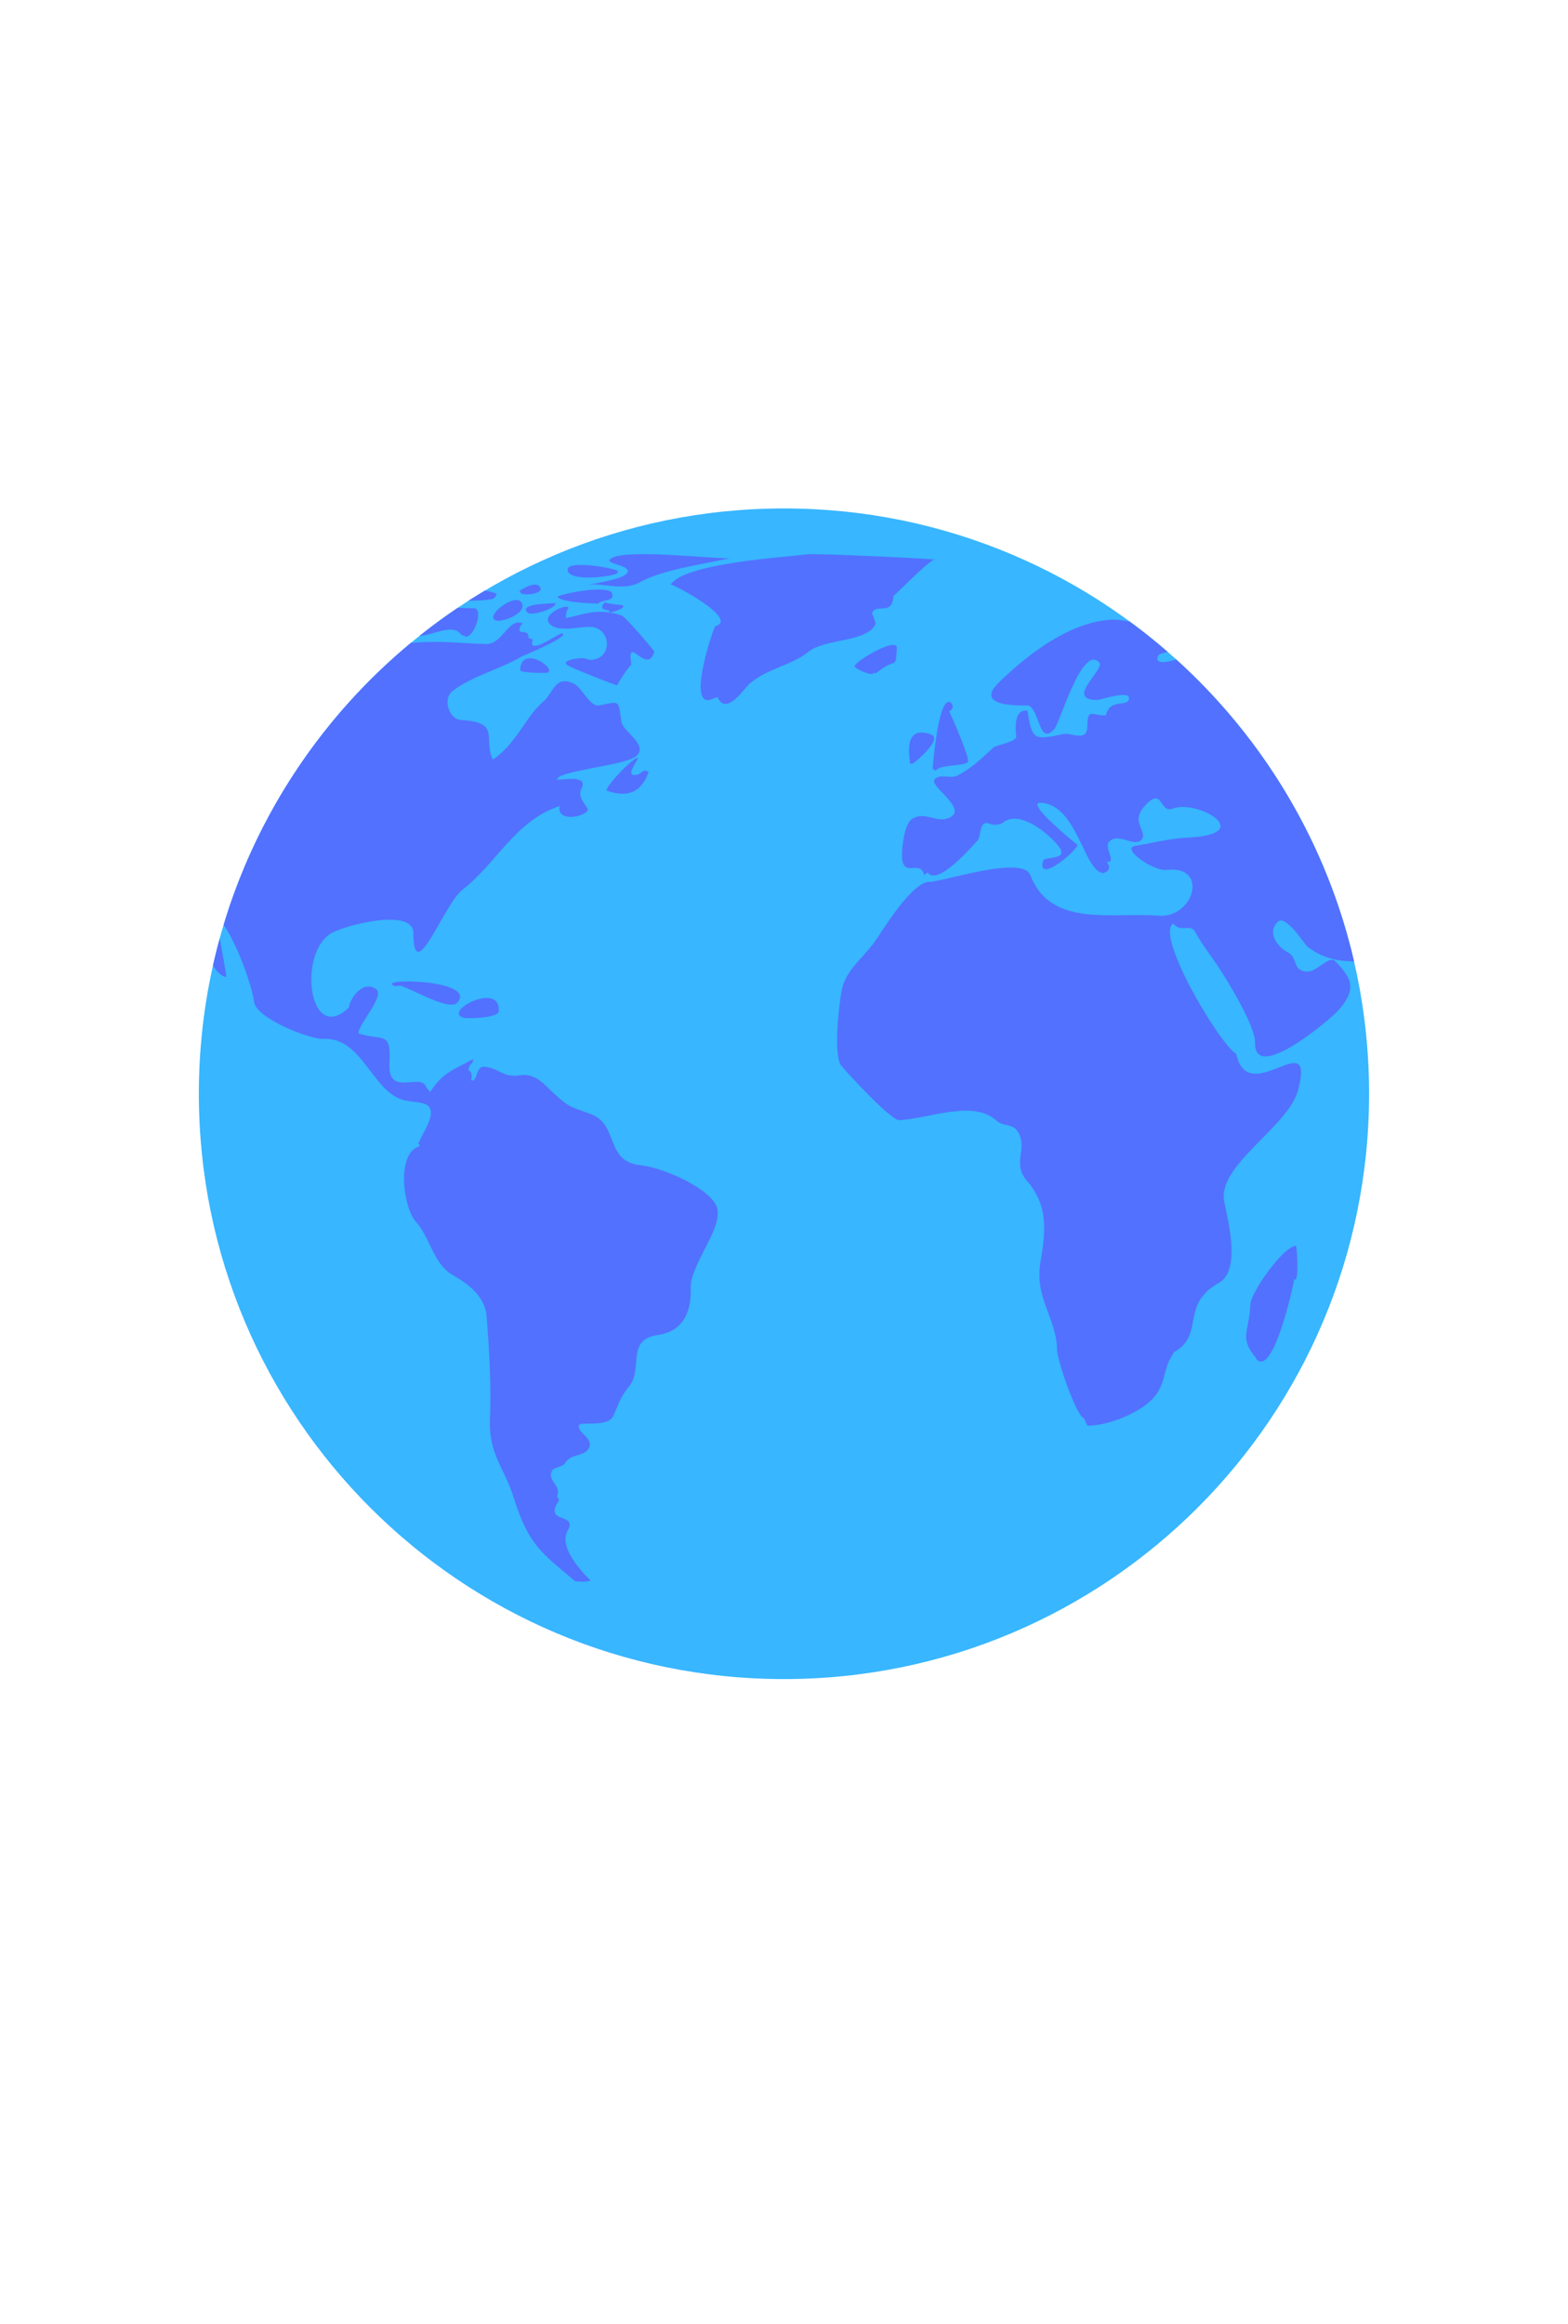
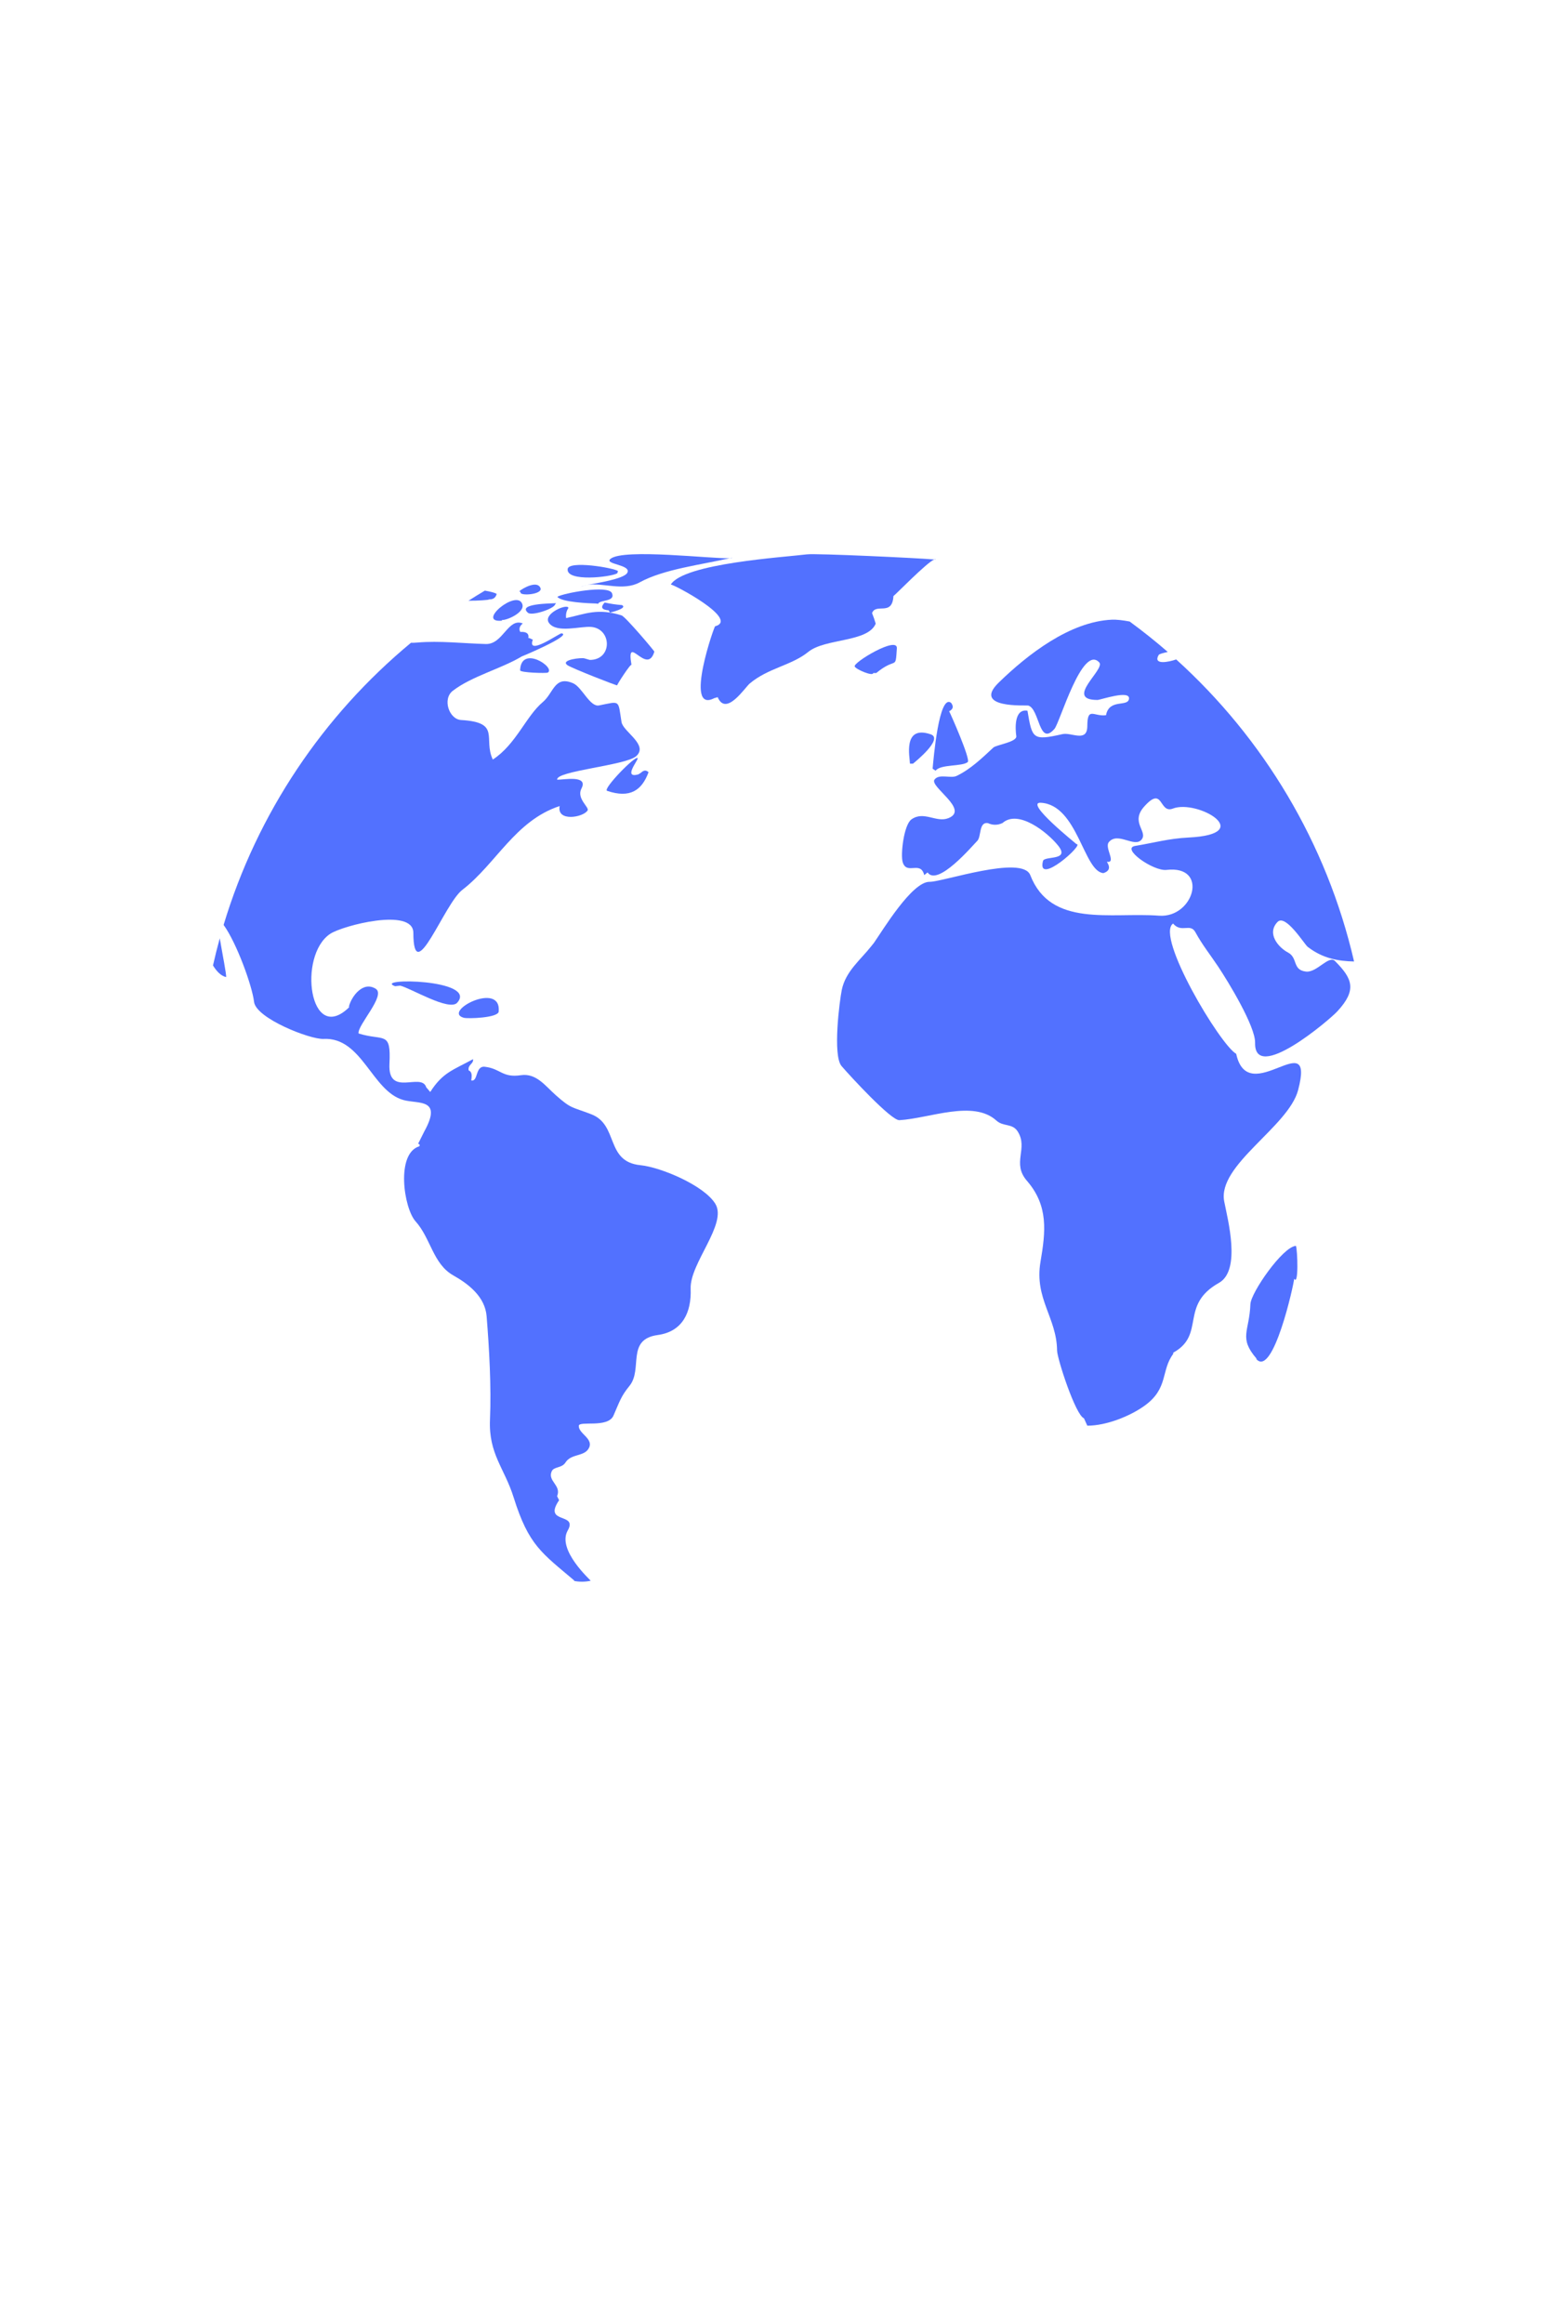
<svg xmlns="http://www.w3.org/2000/svg" width="1080" zoomAndPan="magnify" viewBox="0 0 810 1200" height="1600" preserveAspectRatio="xMidYMid meet" version="1.0">
  <defs>
    <clipPath id="e0d6fc98f2">
      <path d="M 102.727 262.539 L 707.227 262.539 L 707.227 867.039 L 102.727 867.039 Z M 102.727 262.539 " clip-rule="nonzero" />
    </clipPath>
  </defs>
  <rect x="-81" width="972" fill="#ffffff" y="-120" height="1440" fill-opacity="1" />
  <rect x="-81" width="972" fill="#ffffff" y="-120" height="1440" fill-opacity="1" />
  <g clip-path="url(#e0d6fc98f2)">
-     <path fill="#38b6ff" d="M 707.242 564.809 C 707.242 731.742 571.922 867.062 404.984 867.062 C 238.055 867.062 102.723 731.742 102.723 564.809 C 102.723 397.875 238.055 262.551 404.984 262.551 C 571.922 262.551 707.242 397.875 707.242 564.809 " fill-opacity="1" fill-rule="nonzero" />
-   </g>
+     </g>
  <path fill="#5271ff" d="M 167.129 536.492 C 187.094 535.461 192.055 563.516 208.398 568.043 C 216.164 570.191 228.738 566.977 219.137 584.348 L 216.016 590.586 C 216.57 590.938 217.047 590.844 216.656 591.926 C 204.379 595.57 208.551 623.91 214.691 630.719 C 222.504 639.387 223.664 652.688 234.137 658.59 C 242.086 663.074 250.562 669.625 251.379 679.691 C 252.738 696.48 253.836 716.23 253.113 733.09 C 252.352 750.852 260.59 758.07 265.332 773.23 C 273.129 798.109 279.898 801.934 296.805 816.297 L 296.102 816.297 C 299.113 816.941 302.121 816.941 305.121 816.293 C 305.332 816.125 287.5 800.445 293.281 790.328 C 298.699 780.859 280.246 787.289 288.824 774.695 L 287.785 772.613 C 290.145 766.957 282.742 764.887 284.992 759.785 C 286.105 757.27 290.223 758.207 292.086 755.258 C 295.055 750.562 301.621 752.27 304.086 748.012 C 307.031 742.949 298.82 740.406 298.992 736.293 C 299.105 733.512 313.992 737.617 316.91 731.008 C 320.059 723.859 320.695 721.141 325.164 715.672 C 332.234 707.051 323.262 691.652 339.789 689.391 C 352.562 687.648 357.25 677.727 356.781 665.484 C 356.281 652.359 375.82 632.078 369.551 621.68 C 363.848 612.203 341.402 602.746 330.844 601.699 C 312.598 599.883 319.691 580.906 305.469 575.406 C 295.117 571.41 295.277 572.754 287.102 565.543 C 281.723 560.793 277.062 554.047 269.082 555.227 C 259.422 556.66 258.684 551.84 250.465 550.875 C 245.398 550.277 247.109 558.695 243.457 557.945 C 243.637 556.055 244.203 553.621 242.078 552.738 C 241.613 549.648 244.676 549.52 244.375 546.941 C 234.02 552.617 228.727 553.754 222.254 563.891 L 220.176 561.465 C 217.715 553.527 200.312 566.91 201.184 549.332 C 202.051 531.992 198.312 537.785 185.219 533.668 C 184.535 529.461 199.477 514.016 194.117 510.617 C 187.465 506.398 181.605 514.652 180.305 519.512 L 180.305 520.203 C 159.91 539.934 153.707 493.516 170.523 482.262 C 176.992 477.93 213.477 468.508 213.523 481.688 C 213.625 510.789 229.414 466.742 238.812 459.535 C 256.23 446.172 266.098 423.781 289.117 416.238 C 287.453 424.551 301.375 422.121 303.551 418.488 C 304.52 416.879 297.676 412.355 300.363 407.203 C 304.133 399.98 290.902 402.754 287.84 402.621 C 286.863 398.148 323.207 395.281 328.609 390.504 C 335.227 384.652 321.871 377.871 321.066 372.855 C 319.199 361.16 320.586 362.082 309.457 364.273 C 304.703 365.207 300.68 354.805 296.023 352.812 C 286.422 348.711 286.012 357.848 280.348 362.598 C 271.754 369.793 266.516 384.484 254.57 392.227 C 249.453 381.367 259.039 373.027 238.203 371.812 C 231.984 371.449 228.402 360.945 233.91 356.719 C 243.863 349.086 258.664 345.484 269.715 338.883 C 269.109 339.242 295.926 327.977 290.105 327.043 C 289.027 326.867 271.965 339.195 275.25 330.285 C 274.484 330.121 273.863 329.434 272.926 329.465 C 273.484 326.652 271.008 326.16 268.773 326.332 C 267.793 324.66 268.715 322.965 270.074 321.957 C 262.398 318.785 259.906 332.801 250.992 332.57 C 239.379 332.266 226.996 330.793 215.605 331.809 C 214.395 331.914 213.312 331.945 212.289 331.938 C 167.012 369.441 132.875 419.902 115.512 477.625 C 122.281 486.973 130.305 509.215 131.234 517.34 C 132.211 525.867 160.25 536.852 167.129 536.492 " fill-opacity="1" fill-rule="nonzero" />
  <path fill="#5271ff" d="M 116.801 504.559 C 117.082 503.527 114.938 492.867 113.527 484.523 C 112.25 489.152 111.086 493.836 110.027 498.555 C 111.926 501.645 114.152 503.965 116.801 504.559 " fill-opacity="1" fill-rule="nonzero" />
  <path fill="#5271ff" d="M 645.938 673.453 C 645.395 687.762 639.758 690.648 649.055 701.539 L 649.055 701.883 C 657.695 711.348 668.367 663.336 668.539 660.316 C 670.906 664.316 670.289 645.668 669.457 643.344 C 662.582 643.805 646.168 667.543 645.938 673.453 " fill-opacity="1" fill-rule="nonzero" />
  <path fill="#5271ff" d="M 574.34 320.008 C 552.699 320.988 530.93 337.879 515.875 352.527 C 502.004 366.027 530.266 364.062 531.176 364.336 C 537.133 366.141 536.598 385.621 544.707 376.406 C 547.508 373.227 559.039 332.582 567.855 342.066 C 571.145 345.605 549.488 361.484 566.934 361.453 C 568.473 361.453 584.004 356.008 583.211 360.941 C 582.527 365.207 572.961 360.66 571.34 369.336 C 564.957 370.133 561.746 364.719 561.684 374.938 C 561.633 383.625 553.508 378.047 548.859 379.098 C 533.465 382.57 533.211 381.59 530.77 367.012 C 523.707 365.82 524.484 376.684 525 380.09 C 525.473 383.188 514.691 384.605 513.145 386.039 C 507.371 391.41 501.387 397.211 494.168 400.676 C 491.102 402.148 485.203 399.387 482.766 402.555 C 479.98 406.191 501.02 418.07 489.93 422.488 C 483.656 424.992 477.266 418.543 470.848 423.117 C 466.887 425.922 465.094 441.438 466.34 445.312 C 468.492 452.012 475.594 444.23 477.438 451.906 L 479.168 450.516 C 484.352 458.027 502.375 436.691 504.844 434.215 C 507.012 432.039 505.559 424.312 510.312 425.047 C 512.852 426.203 515.379 426.188 517.895 424.996 C 525.984 417.828 540.984 429.699 546.523 436.559 C 553.152 444.73 539.492 441.785 538.781 444.625 C 535.418 457.992 560.5 435.652 556.094 435.902 C 556.082 435.801 528.797 414.027 537.699 414.543 C 556.738 415.648 559.762 450.078 570.008 450.871 C 573.109 449.859 573.699 447.91 571.785 445.023 C 576.945 445.836 570.438 437.742 572.781 434.898 C 577.438 429.266 586.152 438.062 589.762 433.492 C 593.035 429.348 583.82 424.672 591.023 416.559 C 601.078 405.238 598.59 420.375 605.883 417.543 C 618.496 412.66 649.465 430.73 614.039 432.488 C 603.664 433.004 596.117 435.234 586.438 436.816 C 578.84 438.055 595.781 450 602.594 449.211 C 624.746 446.652 616.711 474.188 598.715 472.852 C 573.715 470.992 542.801 479.117 532.219 451.906 C 528.113 441.34 486.98 455.453 480.211 455.367 C 471.055 455.262 455.996 480.426 451.434 486.922 L 450.047 488.652 C 444.605 495.594 436.824 501.566 434.852 511.176 C 433.746 516.543 430.023 545.023 434.738 550.512 C 439.289 555.816 460.391 578.703 464.609 578.453 C 480.34 577.512 502.758 567.777 514.754 578.68 C 518.32 581.918 522.961 579.953 525.715 584.27 C 531.332 593.105 522.492 600.535 530.488 609.754 C 541.676 622.668 540.164 635.938 537.496 651.617 C 534.262 670.645 545.906 680.469 546.062 697.395 C 546.109 701.559 555.594 730.785 559.953 732.395 L 561.684 736.211 C 571.516 736.238 583.953 731.25 591.508 725.727 C 603.68 716.816 599.648 707.715 606.078 699.117 C 606.012 698.895 606.031 698.68 606.125 698.477 C 622.965 689.117 609.109 674.023 629.684 662.469 C 641.312 655.938 634.133 629.418 632.41 620.414 C 628.746 601.625 665.562 581.922 670.57 562.965 C 679.766 528.102 644.855 573.078 638.598 544.188 C 630.363 539.66 596.676 483.332 605.984 476.918 C 610.324 481.988 614.859 476.52 617.508 481.371 C 621.082 487.934 625.258 493.094 629.375 499.285 C 634.484 506.965 648.531 529.973 648.355 538.496 C 647.91 559.617 686.598 526.871 690.887 522.207 C 701.09 511.113 698.645 505.359 689.629 496.262 C 686.48 493.078 680.258 502.312 674.699 501.723 C 667.457 500.945 670.602 494.629 665.355 491.867 C 660.457 489.285 654.176 482.098 659.953 476.086 C 664.094 471.785 673.855 487.645 675.496 488.914 C 683.285 494.965 691.277 496.312 699.488 496.512 C 685.359 435.316 652.641 381.242 607.602 340.527 C 603.586 341.926 595.52 343.527 598.523 338.258 C 598.852 337.672 600.891 337.207 603.25 336.664 C 596.922 331.16 590.352 325.926 583.574 320.957 C 580.055 320.277 576.816 319.902 574.34 320.008 " fill-opacity="1" fill-rule="nonzero" />
  <path fill="#5271ff" d="M 480.801 379.203 C 466.098 374.195 470.066 391.328 470.066 394.352 L 471.629 394.352 C 472.535 393.605 487.586 381.516 480.801 379.203 " fill-opacity="1" fill-rule="nonzero" />
  <path fill="#5271ff" d="M 441.52 344.172 C 442.281 345.777 451.086 349.426 451.086 347.543 L 452.645 347.543 C 463.23 338.859 462.527 346.531 463.305 334.801 C 463.746 328.195 440.547 342.141 441.52 344.172 " fill-opacity="1" fill-rule="nonzero" />
  <path fill="#5271ff" d="M 483.328 397.992 C 485.707 394.539 497.094 395.938 499.918 393.52 C 501.492 392.172 491.094 368.715 490.32 367.293 C 492.387 366.238 492.719 364.785 491.316 362.941 C 485.027 358.039 482.203 392.297 481.773 396.949 L 483.328 397.992 " fill-opacity="1" fill-rule="nonzero" />
  <path fill="#5271ff" d="M 452.371 322.051 C 451.832 320.199 451.207 318.387 450.488 316.602 C 452.496 311.207 460.949 318.441 461.527 307.805 C 462.199 307.527 478.91 290.277 482.641 288.922 C 475.82 288.238 421.582 285.68 416.883 286.266 C 405.164 287.734 353.199 290.895 346.5 301.891 C 346.934 301.18 382.398 319.762 369.473 323.398 C 369.574 321.379 352.898 368.801 368.914 360.551 L 370.734 360.023 C 375.074 370.164 384.762 355.09 387.312 352.949 C 396.879 344.898 408.863 343.676 417.555 336.625 C 426.293 329.543 448.355 331.77 452.371 322.051 " fill-opacity="1" fill-rule="nonzero" />
  <path fill="#5271ff" d="M 482.641 288.926 C 483.09 288.969 483.336 289.004 483.348 289.031 C 483.27 288.809 483.016 288.785 482.641 288.926 " fill-opacity="1" fill-rule="nonzero" />
  <path fill="#5271ff" d="M 324 295.867 C 322.176 299.023 307.637 301.227 303.223 302.055 C 311.133 300.676 321.859 305.434 330.43 300.734 C 342.98 293.84 362.633 291.598 376.988 288.238 C 368.797 288.746 322.105 283.074 315.375 288.578 C 311.844 291.461 326.523 291.531 324 295.867 " fill-opacity="1" fill-rule="nonzero" />
  <path fill="#5271ff" d="M 301.844 302.391 C 301.211 302.574 300.594 302.789 300.008 303.078 L 301.844 302.391 " fill-opacity="1" fill-rule="nonzero" />
  <path fill="#5271ff" d="M 376.984 288.246 C 377.715 288.199 378.172 288.105 378.234 287.953 C 377.828 288.051 377.398 288.145 376.984 288.246 " fill-opacity="1" fill-rule="nonzero" />
  <path fill="#5271ff" d="M 303.223 302.059 L 303.195 302.062 L 303.223 302.059 " fill-opacity="1" fill-rule="nonzero" />
  <path fill="#5271ff" d="M 301.844 302.387 C 302.285 302.262 302.734 302.145 303.195 302.059 C 302.684 302.156 302.281 302.238 302.086 302.297 L 301.844 302.387 " fill-opacity="1" fill-rule="nonzero" />
  <path fill="#5271ff" d="M 318.859 296.059 L 319.246 294.891 C 317.238 293.262 293.754 289.277 293.242 293.848 C 292.445 300.629 315.602 298.012 318.859 296.059 " fill-opacity="1" fill-rule="nonzero" />
  <path fill="#5271ff" d="M 321.102 317.789 C 308.707 313.891 302.527 316.988 292.465 319.191 C 292.188 317.234 292.586 315.48 293.652 313.941 C 293.277 311.43 280.023 316.953 283.648 321.766 C 287.707 327.16 299.914 323.238 305.469 323.746 C 316.16 324.746 316.438 340.777 304.688 340.777 L 301.961 339.996 C 300.652 339.449 289.098 340.68 293.172 343.523 C 295.398 345.078 318.559 354.133 318.863 353.926 C 318.023 354.512 326.016 342.184 326.219 343.379 C 323.25 326.246 334.203 349.312 338.023 336.516 C 338.117 336.195 323.055 318.402 321.102 317.789 " fill-opacity="1" fill-rule="nonzero" />
  <path fill="#5271ff" d="M 312.355 311.137 C 310.094 313.566 310.789 314.91 314.441 315.172 L 315.086 316.34 C 315.012 316.344 324.461 314.203 321.332 312.469 C 318.309 312.242 315.32 311.797 312.355 311.137 " fill-opacity="1" fill-rule="nonzero" />
  <path fill="#5271ff" d="M 286.746 312.18 L 287.207 311.488 C 284.605 311.637 267.066 311.648 272.734 316.441 C 274.781 318.172 285.984 314.441 286.746 312.18 " fill-opacity="1" fill-rule="nonzero" />
  <path fill="#5271ff" d="M 287.262 311.402 L 287.203 311.492 C 287.586 311.473 287.652 311.445 287.262 311.402 " fill-opacity="1" fill-rule="nonzero" />
  <path fill="#5271ff" d="M 308.977 311.789 C 309.848 309.562 318.039 310.898 316.137 306.324 C 314.309 301.863 290.699 306.367 287.934 308.176 C 289.906 311.027 304.68 311.582 307.941 311.656 L 308.977 311.789 " fill-opacity="1" fill-rule="nonzero" />
  <path fill="#5271ff" d="M 259.438 320.496 L 259.184 320.113 C 261.082 320.656 271.266 316.449 269.844 312.051 C 267.156 303.75 245.445 321.93 259.438 320.496 " fill-opacity="1" fill-rule="nonzero" />
  <path fill="#5271ff" d="M 279.18 303.629 C 277.516 299.574 270.105 303.695 268.281 305.289 L 268.934 305.812 C 268.195 307.93 280.59 307.062 279.18 303.629 " fill-opacity="1" fill-rule="nonzero" />
  <path fill="#5271ff" d="M 268.676 346.246 L 268.68 346.129 L 268.676 346.113 L 268.676 346.246 " fill-opacity="1" fill-rule="nonzero" />
  <path fill="#5271ff" d="M 268.68 346.133 C 268.617 347.391 282.254 347.758 282.98 347.32 C 287.234 344.758 269.168 332.75 268.68 346.133 " fill-opacity="1" fill-rule="nonzero" />
  <path fill="#5271ff" d="M 252.812 309.578 L 252.031 309.445 C 254.477 309.781 255.992 308.867 256.59 306.715 C 255.812 306.129 253.453 305.496 250.461 305.004 C 247.617 306.699 244.785 308.422 242.004 310.215 C 247.098 310.25 252.102 309.84 252.812 309.578 " fill-opacity="1" fill-rule="nonzero" />
-   <path fill="#5271ff" d="M 238.25 327.781 L 240.98 328.824 C 246.152 327.277 249.332 313.898 244.887 314.125 C 244.086 314.168 240.852 314.035 236.406 313.895 C 229.625 318.461 223.043 323.309 216.664 328.391 C 224.117 327.961 234.078 321.641 238.25 327.781 " fill-opacity="1" fill-rule="nonzero" />
  <path fill="#5271ff" d="M 331.125 399.031 L 329.738 399.898 C 321.621 402.105 329.719 392.598 329.402 391.578 C 328.742 389.434 311.105 407.535 313.617 408.383 C 325.543 412.422 331.59 408.055 335.02 398.781 C 333.828 397.57 332.531 397.656 331.125 399.031 " fill-opacity="1" fill-rule="nonzero" />
  <path fill="#5271ff" d="M 204.098 509.277 L 206.719 508.988 C 211.832 510.094 232.059 522.41 236.188 517.789 C 247.125 505.523 192.148 504.875 204.098 509.277 " fill-opacity="1" fill-rule="nonzero" />
  <path fill="#5271ff" d="M 239.594 525.574 C 241.625 526.141 257.328 525.648 257.621 522.367 C 259.07 506.297 228.078 522.402 239.594 525.574 " fill-opacity="1" fill-rule="nonzero" />
</svg>